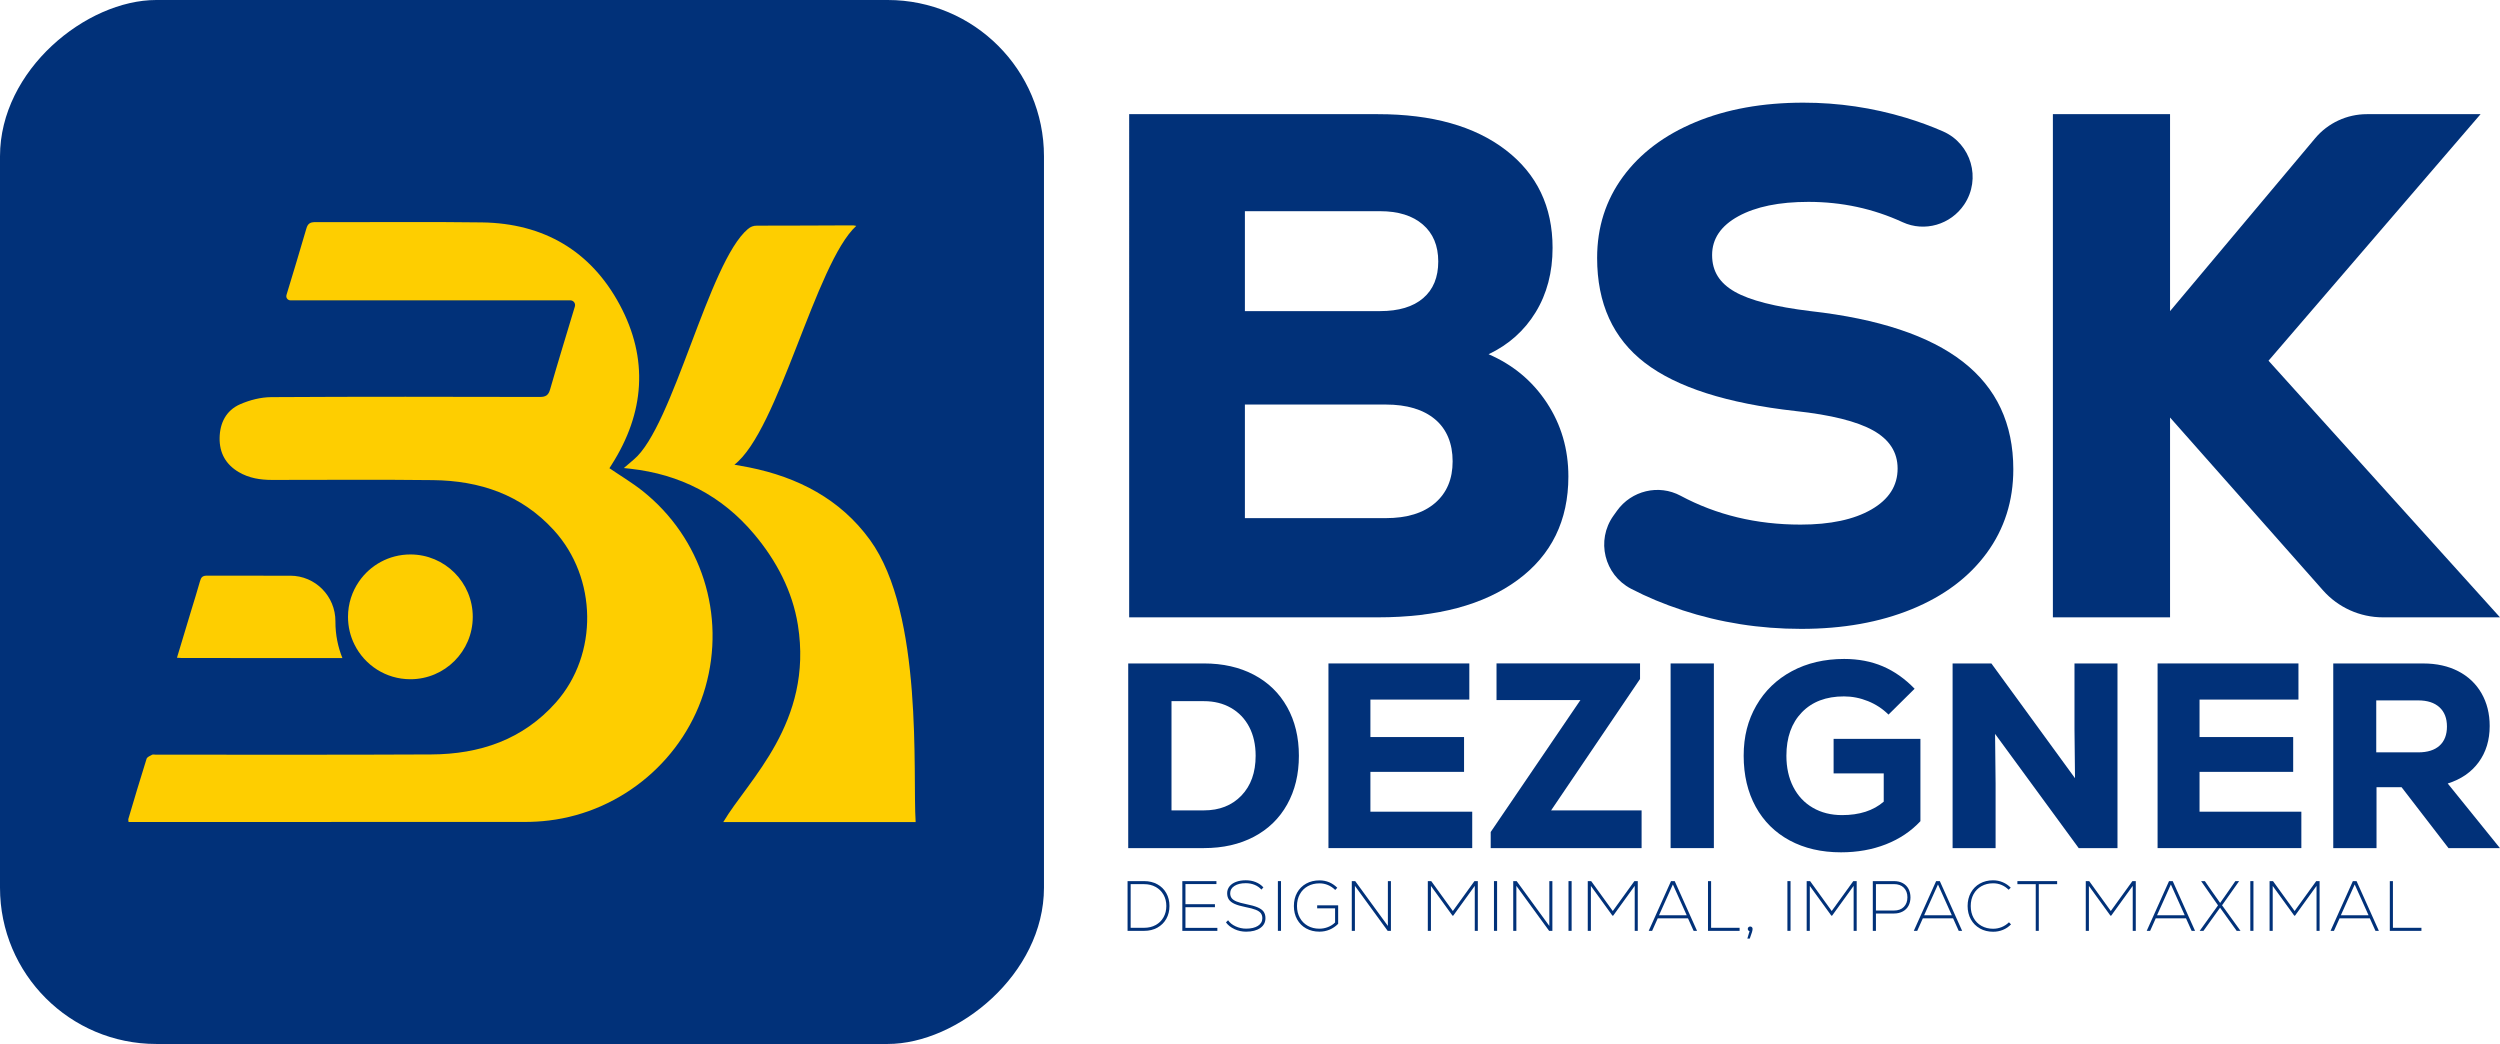
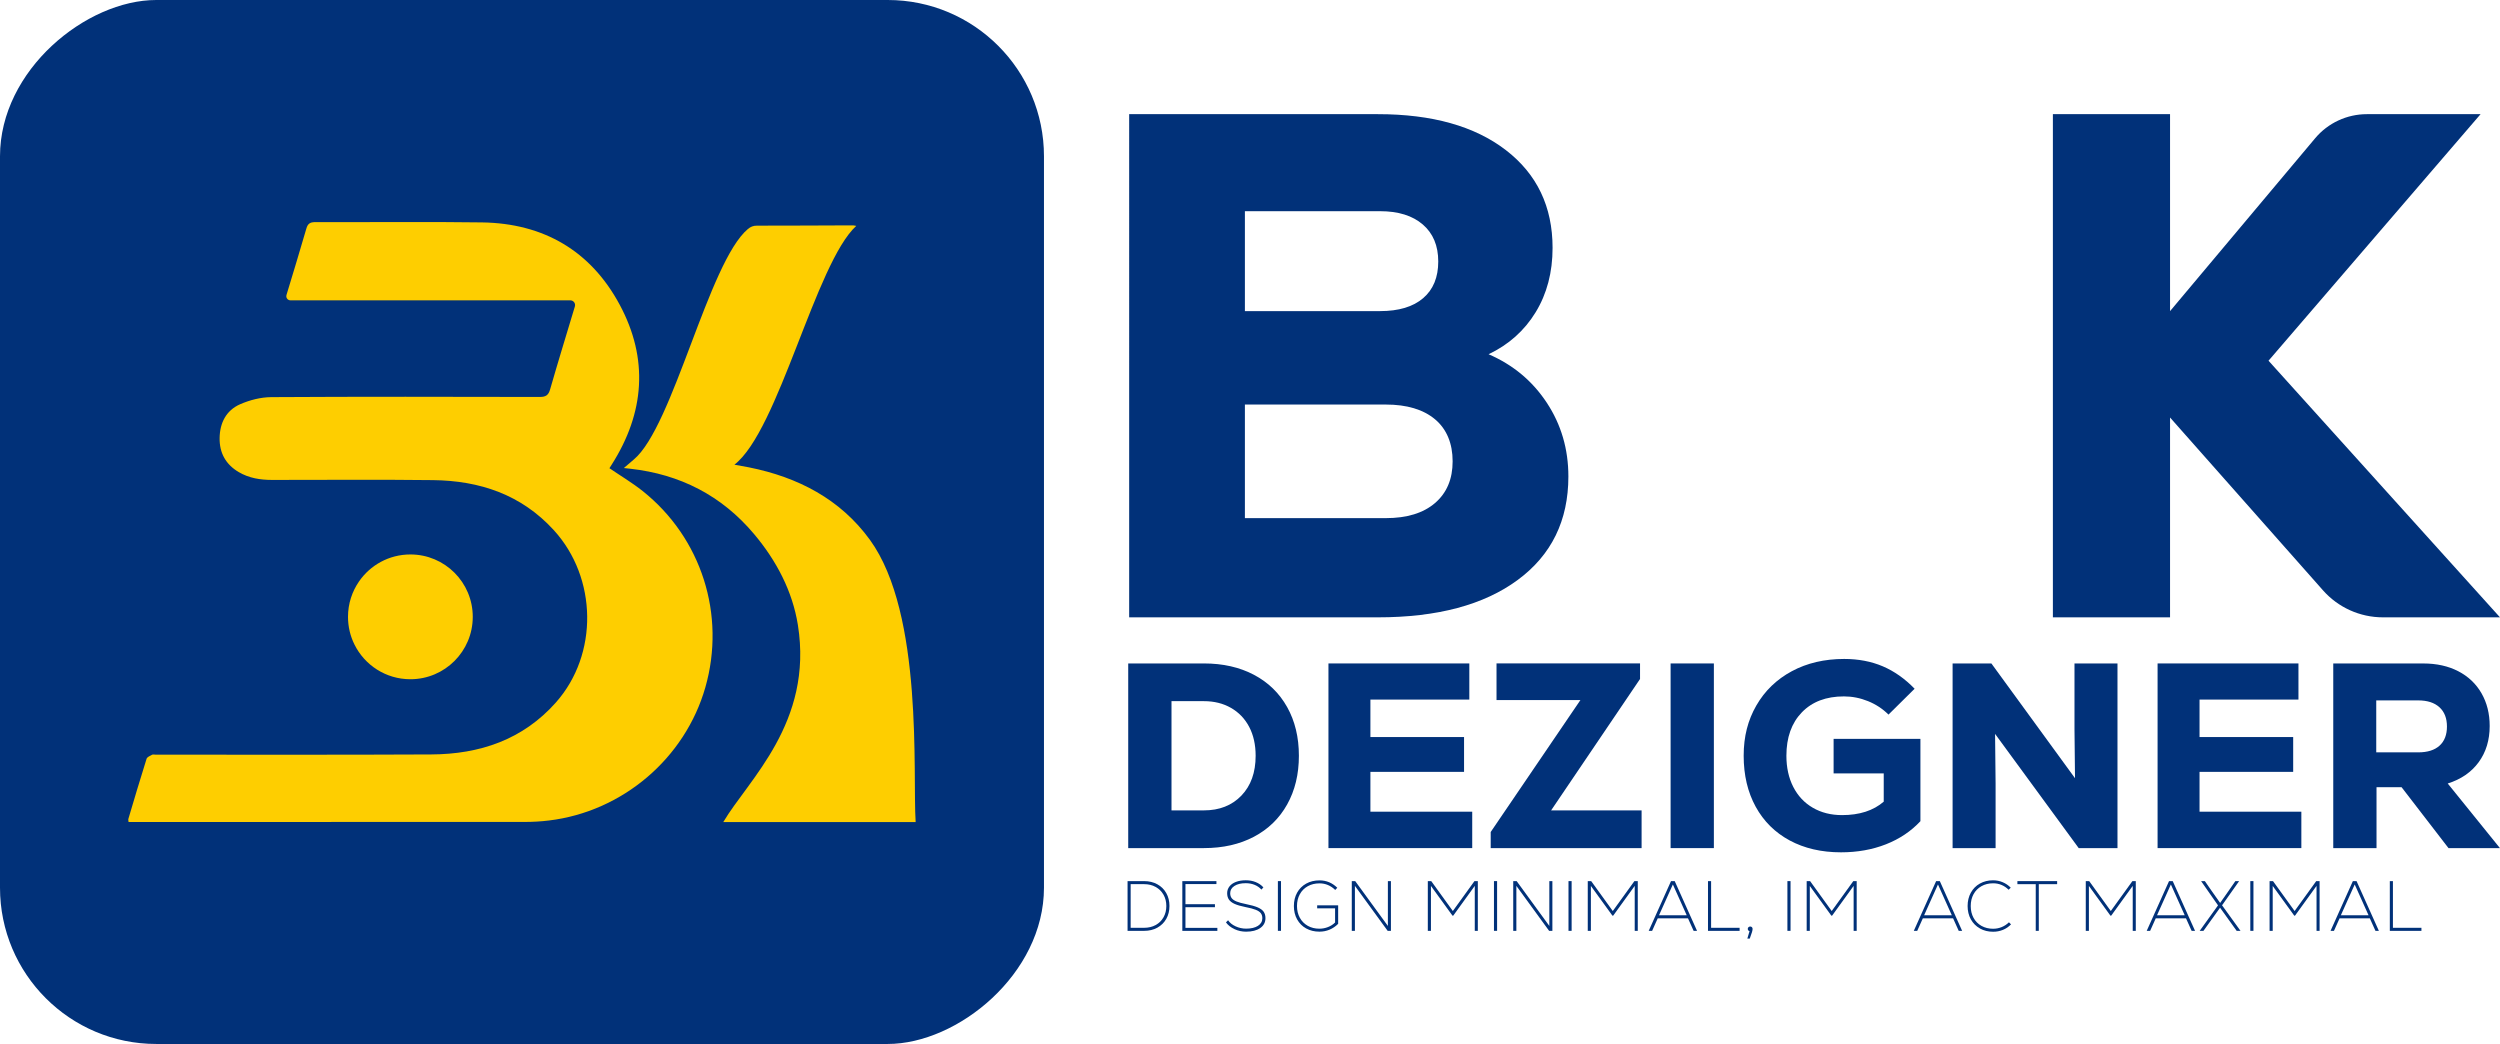
<svg xmlns="http://www.w3.org/2000/svg" viewBox="0 0 1293.74 540.25" data-name="Calque 2" id="Calque_2">
  <defs>
    <style>
      .cls-1 {
        fill: #fece00;
      }

      .cls-1, .cls-2 {
        stroke-width: 0px;
      }

      .cls-2 {
        fill: #013179;
      }
    </style>
  </defs>
  <g data-name="Calque 1" id="Calque_1-2">
    <g>
      <g>
        <path d="m648.9,349.2c7.42,3.91,13.15,9.49,17.2,16.72,4.05,7.24,6.07,15.63,6.07,25.19s-2.03,17.95-6.07,25.19c-4.05,7.24-9.79,12.81-17.2,16.72-7.42,3.91-16.04,5.87-25.87,5.87h-39.18v-95.56h39.18c9.83,0,18.45,1.96,25.87,5.87Zm-6.48,62.52c4.91-5.1,7.37-11.97,7.37-20.61,0-5.73-1.12-10.72-3.34-14.95-2.23-4.23-5.37-7.51-9.42-9.83-4.05-2.32-8.72-3.48-13.99-3.48h-16.79v56.52h16.79c8.01,0,14.47-2.55,19.39-7.65Z" class="cls-2" />
        <path d="m709.17,420.05h52.7v18.84h-74.4v-95.56h72.9v18.7h-51.19v19.39h48.46v18.02h-48.46v20.61Z" class="cls-2" />
        <path d="m802.69,419.37h46.83v19.52h-78.09v-8.33l46.42-68.26h-43.41v-18.98h74.27v8.05l-46.01,67.99Z" class="cls-2" />
        <path d="m864.53,343.33h22.39v95.56h-22.39v-95.56Z" class="cls-2" />
        <path d="m993.81,382.37v42.59c-4.83,5.19-10.76,9.17-17.82,11.95-7.05,2.77-14.81,4.16-23.28,4.16-10.1,0-18.96-2.05-26.55-6.14-7.6-4.1-13.47-9.92-17.61-17.47-4.14-7.55-6.21-16.33-6.21-26.35s2.18-18.41,6.55-26.01c4.37-7.6,10.49-13.51,18.36-17.75,7.87-4.23,16.91-6.35,27.1-6.35,7.37,0,14.04,1.28,20,3.82,5.96,2.55,11.44,6.42,16.45,11.6l-13.52,13.38c-3-3-6.53-5.32-10.58-6.96-4.05-1.64-8.21-2.46-12.49-2.46-9.19,0-16.45,2.75-21.77,8.26-5.32,5.51-7.99,12.99-7.99,22.46,0,6.1,1.18,11.47,3.55,16.11,2.37,4.64,5.73,8.24,10.1,10.78,4.37,2.55,9.42,3.82,15.15,3.82,9.01,0,16.2-2.32,21.57-6.96v-14.61h-25.94v-17.88h44.92Z" class="cls-2" />
        <path d="m1073.54,343.33h22.25v95.56h-20.07l-43.28-59.11.27,25.8v33.31h-22.25v-95.56h20.07l43.28,59.39-.27-25.53v-33.86Z" class="cls-2" />
        <path d="m1138.24,420.05h52.7v18.84h-74.4v-95.56h72.9v18.7h-51.19v19.39h48.46v18.02h-48.46v20.61Z" class="cls-2" />
        <path d="m1242.81,407.36h-12.97v31.54h-22.39v-95.56h46.55c6.92,0,12.97,1.34,18.16,4.03,5.19,2.69,9.19,6.49,12.01,11.4,2.82,4.91,4.23,10.56,4.23,16.93,0,7.28-1.89,13.51-5.67,18.7-3.78,5.19-9.13,8.87-16.04,11.06l27.03,33.45h-26.62l-24.3-31.54Zm19.59-41.36c-2.59-2.37-6.26-3.55-10.99-3.55h-21.71v26.89h21.71c4.82,0,8.51-1.16,11.06-3.48,2.55-2.32,3.82-5.62,3.82-9.9s-1.3-7.6-3.89-9.97Z" class="cls-2" />
      </g>
      <path d="m800.47,208.43c7.44,11.29,11.16,23.99,11.16,38.13,0,22.82-8.74,40.68-26.23,53.57-17.48,12.9-41.61,19.34-72.35,19.34h-128.71V59.08h128.71c28.02,0,50.09,6.2,66.22,18.6,16.12,12.4,24.18,29.27,24.18,50.59,0,12.65-2.92,23.75-8.74,33.29-5.83,9.55-13.95,16.8-24.37,21.76,12.65,5.46,22.69,13.83,30.13,25.11Zm-156.24-99.14v51.71h69.93c9.67,0,17.11-2.23,22.32-6.7,5.21-4.46,7.81-10.79,7.81-18.97s-2.67-14.57-8-19.16c-5.34-4.59-12.71-6.88-22.13-6.88h-69.93Zm98.39,151.03c6.07-5.21,9.11-12.4,9.11-21.58s-3.04-16.68-9.11-21.76c-6.08-5.08-14.57-7.63-25.48-7.63h-72.91v58.78h72.91c10.91,0,19.4-2.6,25.48-7.81Z" class="cls-2" />
-       <path d="m870.59,315.75c-9.45-3.09-18.3-6.78-26.52-11.07-13.89-7.24-18.22-25.05-9.12-37.79l1.83-2.56c7.48-10.47,21.58-13.87,32.91-7.79,18.58,9.96,39.28,14.94,62.1,14.94,15.37,0,27.59-2.6,36.64-7.81,9.05-5.21,13.58-12.28,13.58-21.2,0-8.43-4.22-15-12.65-19.72-8.43-4.71-21.83-8.06-40.18-10.04-35.47-3.96-61.44-12.28-77.93-24.92-16.5-12.65-24.74-30.75-24.74-54.31,0-15.87,4.46-29.88,13.39-42.04,8.93-12.15,21.45-21.58,37.57-28.27,16.12-6.7,34.72-10.04,55.8-10.04,18.1,0,35.77,2.6,53.01,7.81,6.71,2.03,13.11,4.37,19.19,7.04,14.66,6.42,19.92,24.55,11.01,37.85h0c-6.98,10.42-20.5,14.4-31.89,9.15-15.2-7.01-31.44-10.51-48.73-10.51-15.13,0-27.22,2.48-36.27,7.44-9.06,4.96-13.58,11.66-13.58,20.09s3.91,14.51,11.72,18.97c7.81,4.46,20.89,7.81,39.25,10.04,35.21,3.97,61.5,12.71,78.86,26.23,17.36,13.52,26.04,32.06,26.04,55.61,0,16.37-4.59,30.82-13.76,43.34-9.18,12.53-22.08,22.2-38.69,29.02-16.62,6.82-35.71,10.23-57.29,10.23s-41.85-3.22-61.57-9.67Z" class="cls-2" />
      <path d="m1293.74,319.47h-60.59c-11.86,0-23.14-5.08-31-13.96l-79.16-89.45v103.42h-60.63V59.08h60.63v101.93l75.08-89.45c6.64-7.91,16.44-12.48,26.77-12.48h58.85l-109.74,127.59,119.78,132.8Z" class="cls-2" />
      <rect transform="translate(0 540.25) rotate(-90)" ry="80.88" rx="80.88" height="540.25" width="540.25" class="cls-2" />
      <g>
        <g>
          <path d="m365.03,355.66c-10.49,36.79-42.89,64.39-81.08,68.96-4.07.49-8.2.73-12.3.73-67.1.04-134.2.03-201.3.03h-3.83c-.04-.71-.21-1.22-.08-1.64,3.09-10.37,6.15-20.75,9.41-31.06.29-.92,1.8-1.54,2.85-2.1.48-.26,1.22-.04,1.84-.04,47.56-.01,95.12.13,142.67-.12,25.03-.13,47.35-7.6,64.46-26.89,22.11-24.94,21.43-64.5-1.05-89.15-16.87-18.49-38.37-25.63-62.55-25.92-27.76-.34-55.52-.08-83.28-.1-6.06,0-11.9-.92-17.23-4.05-6.72-3.95-10.02-9.91-9.91-17.62.1-7.84,3.4-14.34,10.62-17.5,4.98-2.18,10.71-3.65,16.11-3.68,46.31-.28,92.62-.19,138.93-.09,3.13,0,4.5-.86,5.38-3.94,4.12-14.34,8.52-28.6,12.81-42.89,0,0,0-.02,0-.02.47-1.57-.72-3.15-2.36-3.15h-144.83c-1.43,0-2.46-1.37-2.06-2.74v-.02c3.44-11.44,6.97-22.84,10.27-34.31.75-2.64,1.94-3.41,4.65-3.41,28.76.1,57.52-.26,86.27.15,31.77.46,56.23,14.63,71.25,42.59,15.05,28.01,12.93,56.02-4.19,82.84-.39.62-.78,1.24-1.12,1.77,5.82,3.97,11.8,7.52,17.19,11.81,30.49,24.27,43.14,64.14,32.45,101.59Z" class="cls-1" />
-           <path d="m150.18,297.92c13.02,0,23.46,10.63,23.4,23.65,0,.09,0,.17,0,.26,0,6.61,1.28,12.93,3.61,18.72-27.7.02-55.4-.02-83.1-.03-.61,0-1.23-.07-2.51-.14,2.52-8.36,4.92-16.31,7.31-24.26,1.55-5.12,3.17-10.21,4.61-15.36.54-1.94,1.28-2.87,3.52-2.86,14.39.03,28.78.02,43.17.03Z" class="cls-1" />
        </g>
        <path d="m374.31,425.39c12.78-21.68,46.65-51.44,38.6-101.93-2.81-17.62-11.16-33.41-22.74-47.16-16.74-19.87-38.25-30.86-64-33.73-.96-.11-1.92-.21-3.33-.36,1.91-1.64,3.53-3.05,5.16-4.42,20.41-17.11,38.65-102.14,59.04-119.28,1.41-1.18,2.8-1.74,4.69-1.73,16.22.01,32.44-.09,48.66-.15.88,0,1.76,0,2.73.26-21.05,19.22-40.17,105.93-63.07,123.58,2.83.52,5.2.92,7.56,1.39,25.32,5.08,47.3,16.45,62.6,37.55,27.85,38.39,22.02,121.48,23.63,145.99h-99.55Z" class="cls-1" />
        <path d="m244.65,319.22c0,17.83-14.45,32.28-32.28,32.28-12.68,0-23.66-7.31-28.93-17.95-2.15-4.32-3.35-9.18-3.35-14.33,0-6.79,2.1-13.09,5.68-18.29,5.82-8.46,15.56-14,26.6-14,17.83,0,32.28,14.45,32.28,32.28Z" class="cls-1" />
      </g>
      <g>
        <path d="m598.91,457.61c1.99,1.09,3.53,2.61,4.63,4.56,1.1,1.95,1.65,4.17,1.65,6.67s-.55,4.72-1.65,6.67c-1.1,1.95-2.65,3.47-4.63,4.56-1.99,1.09-4.25,1.64-6.8,1.64h-8.6v-25.74h8.6c2.55,0,4.82.55,6.8,1.64Zm-.85,21.09c1.74-.96,3.09-2.29,4.06-4.01.97-1.72,1.45-3.66,1.45-5.85s-.49-4.13-1.47-5.85c-.98-1.72-2.34-3.05-4.08-4.01-1.74-.96-3.71-1.43-5.92-1.43h-6.99v22.58h6.99c2.23,0,4.22-.48,5.96-1.43Z" class="cls-2" />
        <path d="m613.47,480.17h16.51v1.54h-18.13v-25.74h17.65v1.54h-16.03v10.41h15.26v1.54h-15.26v10.7Z" class="cls-2" />
        <path d="m638.84,480.81c-1.89-.87-3.36-2.03-4.41-3.48l1.1-1.1c.83,1.27,2.12,2.32,3.86,3.13,1.74.81,3.55,1.21,5.44,1.21,2.6,0,4.65-.48,6.16-1.45,1.51-.97,2.26-2.29,2.26-3.95,0-1.05-.26-1.92-.79-2.61-.53-.68-1.41-1.27-2.65-1.76s-3.01-.96-5.31-1.4c-2.35-.47-4.21-1.01-5.57-1.62-1.36-.61-2.35-1.36-2.96-2.24-.61-.88-.92-1.98-.92-3.31s.4-2.49,1.19-3.51c.8-1.02,1.92-1.8,3.38-2.35,1.46-.55,3.14-.83,5.06-.83s3.58.31,5.15.94c1.57.63,2.89,1.54,3.97,2.74l-1.03,1.14c-.93-1.05-2.1-1.87-3.51-2.45-1.41-.58-2.95-.86-4.62-.86-2.43,0-4.37.47-5.83,1.42-1.46.94-2.19,2.2-2.19,3.77,0,1.03.26,1.88.77,2.56.51.67,1.36,1.25,2.54,1.73,1.18.48,2.81.93,4.89,1.34,2.57.51,4.58,1.08,6.01,1.69,1.43.61,2.46,1.36,3.09,2.24.62.88.94,2,.94,3.35,0,2.16-.9,3.86-2.7,5.11-1.8,1.25-4.25,1.88-7.33,1.88-2.11,0-4.11-.43-5.99-1.31Z" class="cls-2" />
        <path d="m661.3,455.97h1.62v25.74h-1.62v-25.74Z" class="cls-2" />
        <path d="m692.49,468.48v9.6c-1.32,1.32-2.81,2.33-4.45,3.02-1.64.69-3.4,1.03-5.26,1.03-2.57,0-4.86-.56-6.86-1.67s-3.55-2.68-4.67-4.69c-1.12-2.01-1.67-4.31-1.67-6.91s.56-4.9,1.67-6.91c1.12-2.01,2.68-3.57,4.69-4.69,2.01-1.12,4.31-1.67,6.91-1.67,3.53,0,6.59,1.27,9.19,3.82l-1.07,1.14c-1.1-1.1-2.35-1.95-3.73-2.54-1.39-.59-2.85-.88-4.39-.88-2.28,0-4.3.49-6.07,1.47-1.76.98-3.14,2.36-4.12,4.14-.98,1.78-1.47,3.82-1.47,6.12s.49,4.31,1.47,6.09c.98,1.78,2.35,3.16,4.1,4.15,1.75.99,3.76,1.49,6.01,1.49,1.54,0,3.03-.28,4.47-.85,1.43-.56,2.65-1.35,3.66-2.35v-7.35h-9.27v-1.54h10.85Z" class="cls-2" />
        <path d="m718.22,455.97h1.58v25.74h-1.69l-16.95-23.28v23.28h-1.62v-25.74h1.77l16.91,23.2v-23.2Z" class="cls-2" />
        <path d="m763.01,455.97h1.76v25.74h-1.58v-23.28l-11.14,15.41h-.4l-11.14-15.37v23.24h-1.62v-25.74h1.77l11.18,15.48,11.18-15.48Z" class="cls-2" />
        <path d="m773.12,455.97h1.62v25.74h-1.62v-25.74Z" class="cls-2" />
        <path d="m801.77,455.97h1.58v25.74h-1.69l-16.95-23.28v23.28h-1.62v-25.74h1.77l16.91,23.2v-23.2Z" class="cls-2" />
        <path d="m811.69,455.97h1.62v25.74h-1.62v-25.74Z" class="cls-2" />
        <path d="m845.78,455.97h1.76v25.74h-1.58v-23.28l-11.14,15.41h-.4l-11.14-15.37v23.24h-1.62v-25.74h1.77l11.18,15.48,11.18-15.48Z" class="cls-2" />
        <path d="m876.44,481.71l-2.91-6.47h-15.66l-2.9,6.47h-1.77l11.55-25.74h1.91l11.55,25.74h-1.76Zm-10.74-24.01l-7.17,15.96h14.34l-7.17-15.96Z" class="cls-2" />
        <path d="m883.87,455.97h1.62v24.16h14.75v1.58h-16.36v-25.74Z" class="cls-2" />
        <path d="m906.61,479.82c.23.23.35.53.35.9s-.11.91-.31,1.64c-.21.72-.59,1.84-1.16,3.36h-1.25l1.14-3.86c-.27-.05-.49-.18-.66-.4-.17-.22-.26-.47-.26-.74,0-.37.12-.67.37-.9.24-.23.54-.35.88-.35.37,0,.67.12.9.35Z" class="cls-2" />
        <path d="m924.98,455.97h1.62v25.74h-1.62v-25.74Z" class="cls-2" />
        <path d="m959.07,455.97h1.76v25.74h-1.58v-23.28l-11.14,15.41h-.4l-11.14-15.37v23.24h-1.62v-25.74h1.77l11.18,15.48,11.18-15.48Z" class="cls-2" />
-         <path d="m984.71,457.04c1.29.71,2.27,1.7,2.94,2.98.67,1.27,1.01,2.73,1.01,4.37s-.34,3.06-1.01,4.32c-.67,1.26-1.66,2.25-2.96,2.96-1.3.71-2.83,1.07-4.6,1.07h-9.3v8.97h-1.62v-25.74h10.92c1.79,0,3.33.36,4.61,1.07Zm.53,12.28c1.23-1.25,1.84-2.91,1.84-4.96s-.61-3.71-1.84-4.96-2.95-1.88-5.18-1.88h-9.27v13.68h9.27c2.23,0,3.96-.62,5.18-1.88Z" class="cls-2" />
        <path d="m1013.63,481.71l-2.91-6.47h-15.66l-2.9,6.47h-1.77l11.55-25.74h1.91l11.55,25.74h-1.76Zm-10.74-24.01l-7.17,15.96h14.34l-7.17-15.96Z" class="cls-2" />
        <path d="m1024.59,480.46c-2.01-1.13-3.57-2.7-4.69-4.72-1.12-2.02-1.67-4.32-1.67-6.89s.56-4.87,1.67-6.89c1.12-2.02,2.67-3.6,4.67-4.72s4.27-1.69,6.82-1.69c1.77,0,3.43.33,5,.99,1.57.66,2.95,1.61,4.16,2.83l-1.1,1.07c-1.08-1.08-2.3-1.91-3.66-2.48-1.36-.58-2.81-.86-4.36-.86-2.26,0-4.27.5-6.03,1.49-1.76.99-3.13,2.38-4.1,4.15-.97,1.78-1.45,3.82-1.45,6.12s.48,4.35,1.45,6.12c.97,1.78,2.34,3.16,4.1,4.15,1.77.99,3.77,1.49,6.03,1.49,1.54,0,3.02-.29,4.43-.86,1.41-.58,2.67-1.4,3.77-2.48l1.07,1.07c-1.2,1.25-2.6,2.2-4.19,2.85-1.59.65-3.29.97-5.07.97-2.55,0-4.83-.56-6.84-1.69Z" class="cls-2" />
        <path d="m1064.56,455.97v1.58h-9.49v24.16h-1.58v-24.16h-9.49v-1.58h20.55Z" class="cls-2" />
        <path d="m1103.5,455.97h1.76v25.74h-1.58v-23.28l-11.14,15.41h-.4l-11.14-15.37v23.24h-1.62v-25.74h1.77l11.18,15.48,11.18-15.48Z" class="cls-2" />
        <path d="m1134.16,481.71l-2.91-6.47h-15.66l-2.9,6.47h-1.77l11.55-25.74h1.91l11.55,25.74h-1.76Zm-10.74-24.01l-7.17,15.96h14.34l-7.17-15.96Z" class="cls-2" />
        <path d="m1149.9,468.48l9.56,13.24h-1.99l-8.6-11.99-8.6,11.99h-1.95l9.49-13.2-8.75-12.54h1.95l3.49,5.04,4.41,6.25,4.38-6.25,3.49-5.04h1.95l-8.83,12.5Z" class="cls-2" />
        <path d="m1164.53,455.97h1.62v25.74h-1.62v-25.74Z" class="cls-2" />
        <path d="m1198.62,455.97h1.76v25.74h-1.58v-23.28l-11.14,15.41h-.4l-11.14-15.37v23.24h-1.62v-25.74h1.77l11.18,15.48,11.18-15.48Z" class="cls-2" />
        <path d="m1229.29,481.71l-2.91-6.47h-15.66l-2.9,6.47h-1.77l11.55-25.74h1.91l11.55,25.74h-1.76Zm-10.74-24.01l-7.17,15.96h14.34l-7.17-15.96Z" class="cls-2" />
        <path d="m1236.71,455.97h1.62v24.16h14.75v1.58h-16.36v-25.74Z" class="cls-2" />
      </g>
    </g>
  </g>
</svg>